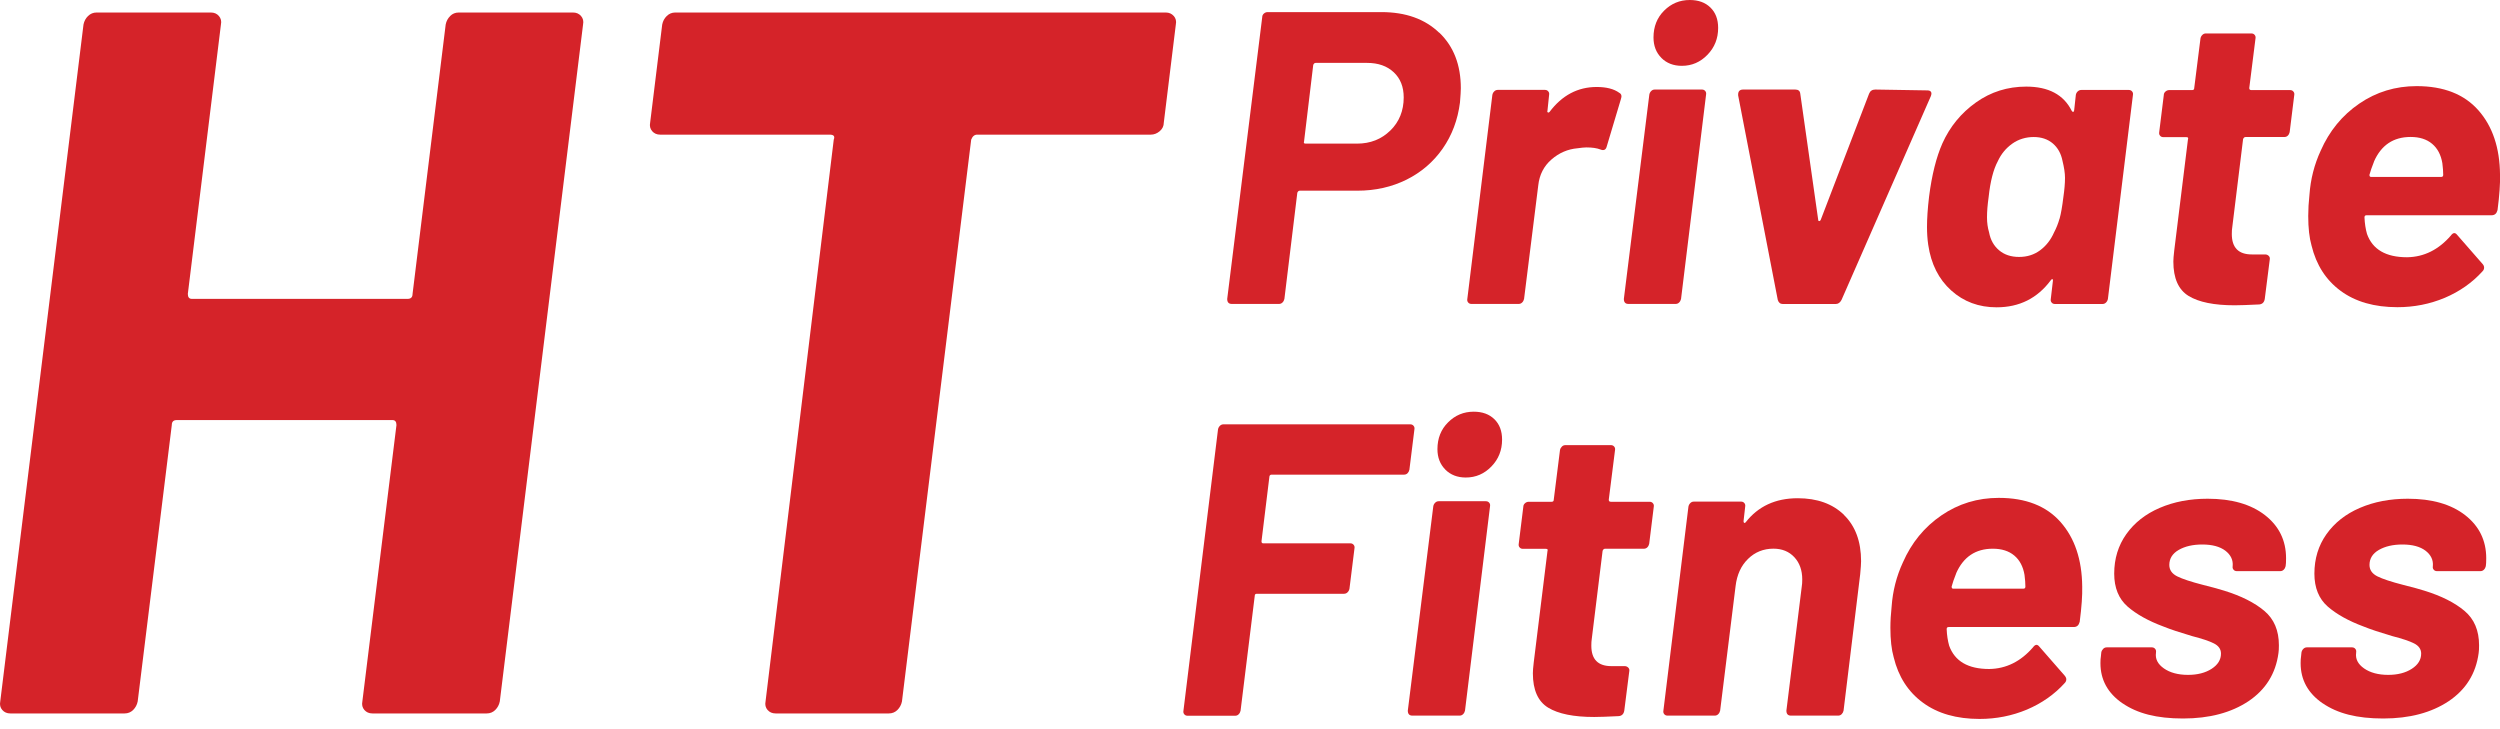
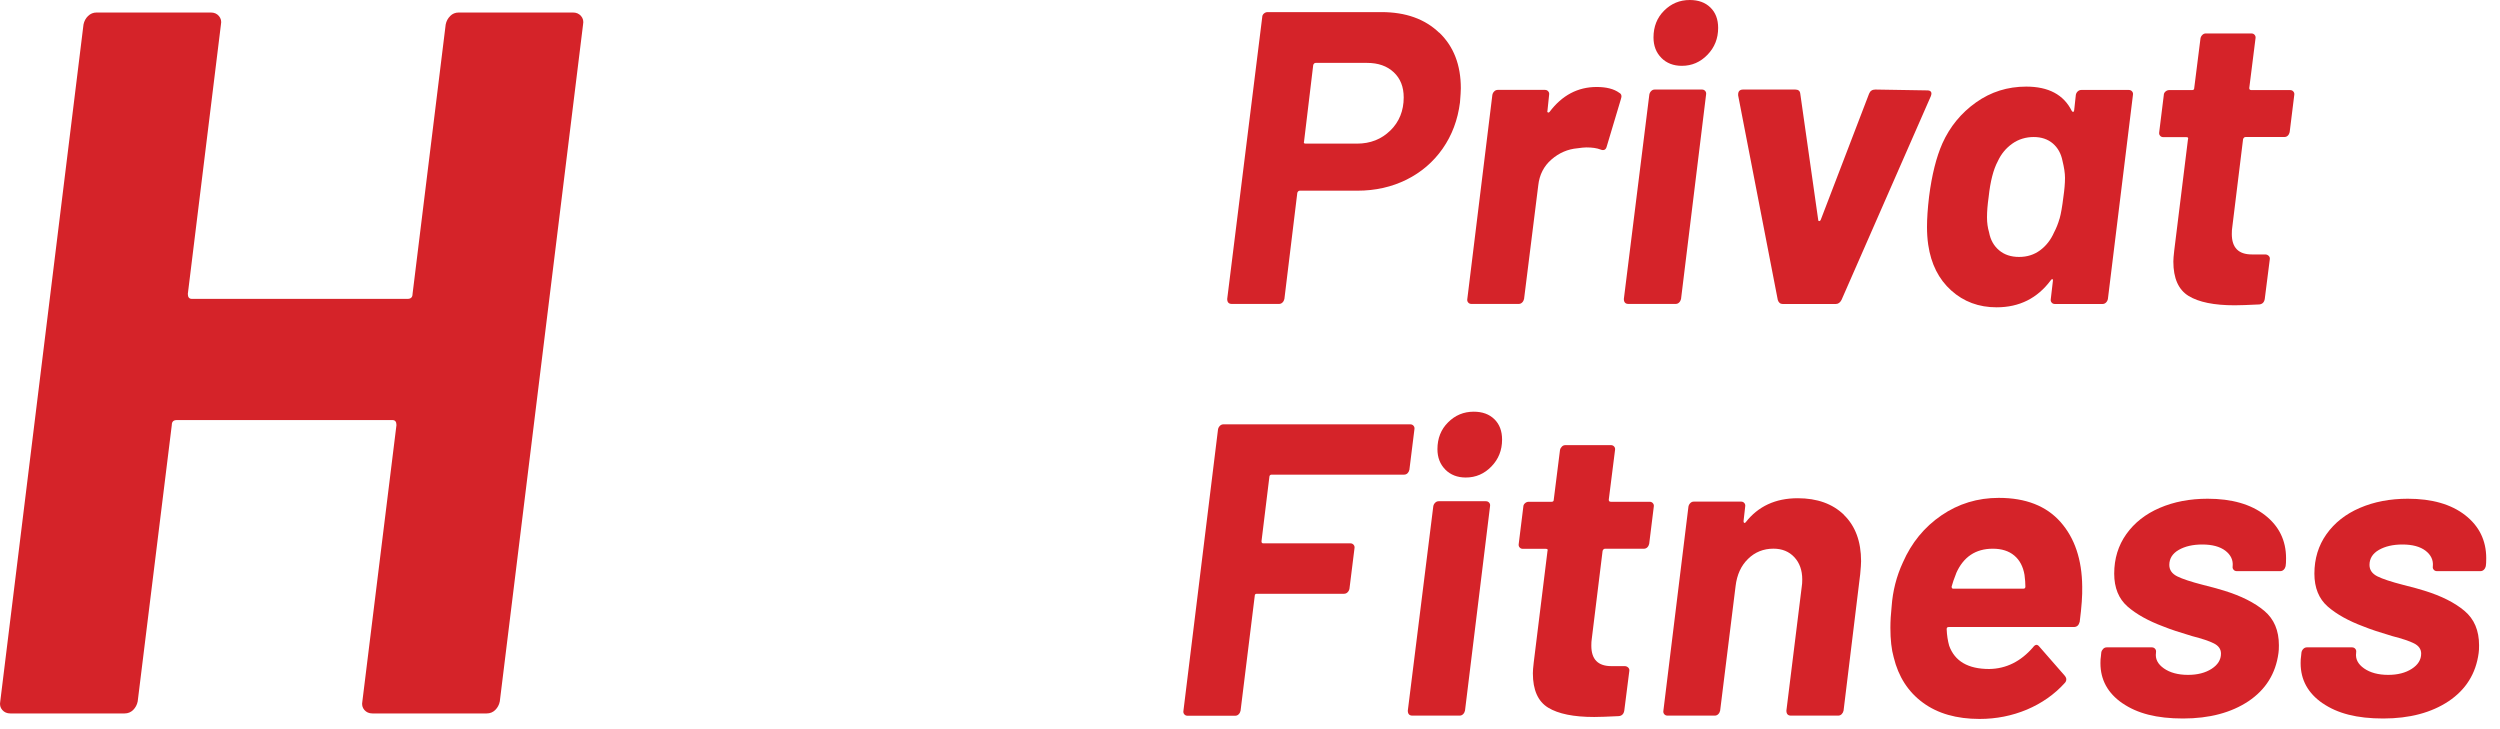
<svg xmlns="http://www.w3.org/2000/svg" width="120" height="35" viewBox="0 0 120 35" fill="none">
  <path d="M21.607 0.769C21.719 0.657 21.857 0.601 22.016 0.601H27.505C27.666 0.601 27.793 0.657 27.89 0.769C27.987 0.88 28.019 1.018 27.987 1.176L23.99 33.67C23.958 33.831 23.885 33.966 23.773 34.078C23.661 34.189 23.523 34.245 23.364 34.245H17.875C17.714 34.245 17.587 34.189 17.49 34.078C17.393 33.966 17.361 33.831 17.393 33.67L19.03 20.404C19.03 20.242 18.965 20.163 18.836 20.163H8.487C8.325 20.163 8.246 20.242 8.246 20.404L6.609 33.67C6.577 33.831 6.503 33.966 6.392 34.078C6.28 34.189 6.142 34.245 5.983 34.245H0.494C0.332 34.245 0.206 34.189 0.109 34.078C0.012 33.966 -0.02 33.831 0.012 33.67L4.008 1.176C4.041 1.015 4.111 0.88 4.226 0.769C4.341 0.657 4.476 0.601 4.634 0.601H10.123C10.285 0.601 10.412 0.657 10.508 0.769C10.605 0.88 10.638 1.018 10.605 1.176L9.016 14.105C9.016 14.266 9.08 14.346 9.21 14.346H19.562C19.724 14.346 19.803 14.266 19.803 14.105L21.393 1.176C21.425 1.015 21.496 0.88 21.61 0.769H21.607Z" fill="#D52329" />
-   <path d="M56.343 0.769C56.44 0.88 56.473 1.018 56.44 1.176L55.862 5.888C55.862 6.049 55.797 6.184 55.668 6.296C55.538 6.407 55.394 6.463 55.236 6.463H46.905C46.776 6.463 46.679 6.542 46.617 6.703L43.294 33.67C43.261 33.831 43.188 33.966 43.076 34.078C42.964 34.189 42.826 34.245 42.668 34.245H37.228C37.067 34.245 36.941 34.189 36.843 34.078C36.746 33.966 36.714 33.831 36.746 33.67L40.02 6.703C40.085 6.542 40.02 6.463 39.826 6.463H31.689C31.528 6.463 31.401 6.407 31.304 6.296C31.207 6.184 31.175 6.046 31.207 5.888L31.786 1.176C31.819 1.015 31.889 0.88 32.004 0.769C32.118 0.657 32.254 0.601 32.412 0.601H55.956C56.117 0.601 56.244 0.657 56.34 0.769H56.343Z" fill="#D52329" />
  <path d="M69.088 1.569C69.776 2.23 70.12 3.118 70.12 4.236C70.12 4.368 70.105 4.597 70.079 4.917C69.973 5.756 69.694 6.495 69.247 7.135C68.8 7.774 68.221 8.27 67.516 8.622C66.808 8.974 66.02 9.153 65.153 9.153H62.391C62.338 9.153 62.297 9.185 62.271 9.253L61.651 14.349C61.636 14.416 61.607 14.472 61.56 14.519C61.513 14.566 61.457 14.589 61.389 14.589H59.127C58.98 14.589 58.906 14.51 58.906 14.349L60.587 0.821C60.587 0.754 60.614 0.698 60.666 0.651C60.719 0.604 60.781 0.581 60.846 0.581H66.308C67.469 0.581 68.392 0.909 69.079 1.569H69.088ZM66.737 6.266C67.163 5.847 67.378 5.316 67.378 4.676C67.378 4.169 67.219 3.767 66.899 3.468C66.579 3.168 66.153 3.019 65.618 3.019H63.155C63.102 3.019 63.061 3.051 63.035 3.118L62.594 6.794C62.568 6.862 62.594 6.894 62.673 6.894H65.136C65.776 6.894 66.311 6.683 66.737 6.263V6.266Z" fill="#D52329" />
  <path d="M77.725 4.456C77.83 4.509 77.857 4.609 77.804 4.755L77.122 7.035C77.081 7.193 76.981 7.24 76.822 7.176C76.649 7.108 76.423 7.076 76.141 7.076C76.047 7.076 75.906 7.091 75.72 7.117C75.253 7.158 74.836 7.337 74.469 7.657C74.101 7.977 73.893 8.39 73.837 8.895L73.155 14.349C73.14 14.416 73.111 14.472 73.064 14.519C73.017 14.566 72.961 14.589 72.894 14.589H70.631C70.563 14.589 70.51 14.566 70.472 14.519C70.431 14.472 70.419 14.416 70.431 14.349L71.633 4.556C71.645 4.488 71.677 4.433 71.724 4.386C71.771 4.339 71.827 4.315 71.894 4.315H74.157C74.225 4.315 74.278 4.339 74.316 4.386C74.357 4.433 74.369 4.488 74.357 4.556L74.278 5.316C74.263 5.357 74.272 5.383 74.298 5.395C74.325 5.41 74.351 5.401 74.377 5.374C74.977 4.576 75.732 4.175 76.64 4.175C77.107 4.175 77.469 4.268 77.722 4.453L77.725 4.456Z" fill="#D52329" />
  <path d="M77.945 14.349L79.168 4.538C79.18 4.471 79.212 4.415 79.259 4.368C79.306 4.321 79.362 4.298 79.429 4.298H81.692C81.76 4.298 81.812 4.321 81.851 4.368C81.892 4.415 81.903 4.471 81.892 4.538L80.69 14.349C80.675 14.416 80.646 14.472 80.599 14.519C80.552 14.566 80.496 14.589 80.428 14.589H78.166C78.019 14.589 77.945 14.51 77.945 14.349ZM79.747 2.778C79.494 2.526 79.368 2.197 79.368 1.798C79.368 1.279 79.538 0.848 79.879 0.51C80.22 0.17 80.628 0 81.11 0C81.524 0 81.853 0.12 82.1 0.361C82.347 0.601 82.471 0.927 82.471 1.341C82.471 1.848 82.3 2.277 81.959 2.629C81.618 2.981 81.21 3.16 80.728 3.16C80.328 3.16 79.999 3.033 79.747 2.781V2.778Z" fill="#D52329" />
  <path d="M85.332 14.39L83.431 4.579V4.538C83.431 4.38 83.51 4.298 83.672 4.298H86.172C86.319 4.298 86.399 4.365 86.413 4.497L87.274 10.553C87.274 10.594 87.292 10.611 87.324 10.611C87.356 10.611 87.38 10.591 87.395 10.553L89.716 4.497C89.769 4.365 89.869 4.298 90.016 4.298L92.516 4.339C92.596 4.339 92.655 4.362 92.687 4.409C92.719 4.456 92.716 4.527 92.678 4.621L88.394 14.393C88.326 14.525 88.235 14.592 88.115 14.592H85.573C85.452 14.592 85.373 14.525 85.332 14.393V14.39Z" fill="#D52329" />
  <path d="M99.731 4.389C99.778 4.342 99.834 4.318 99.901 4.318H102.181C102.249 4.318 102.302 4.342 102.34 4.389C102.381 4.436 102.393 4.491 102.381 4.559L101.179 14.351C101.165 14.419 101.135 14.475 101.088 14.522C101.041 14.569 100.985 14.592 100.918 14.592H98.638C98.57 14.592 98.517 14.569 98.479 14.522C98.438 14.475 98.426 14.419 98.438 14.351L98.538 13.492C98.549 13.439 98.544 13.41 98.517 13.401C98.491 13.395 98.464 13.41 98.438 13.451C97.797 14.316 96.93 14.751 95.837 14.751C94.982 14.751 94.256 14.481 93.657 13.941C93.057 13.401 92.69 12.671 92.555 11.752C92.514 11.474 92.496 11.186 92.496 10.893C92.496 10.494 92.528 10.007 92.596 9.435C92.728 8.396 92.943 7.542 93.237 6.877C93.598 6.079 94.133 5.424 94.847 4.917C95.561 4.409 96.366 4.157 97.259 4.157C98.326 4.157 99.055 4.544 99.44 5.316C99.466 5.357 99.49 5.374 99.51 5.374C99.531 5.374 99.546 5.348 99.56 5.295L99.64 4.556C99.651 4.488 99.684 4.433 99.731 4.386V4.389ZM98.861 10.494C98.928 10.253 98.987 9.913 99.04 9.476C99.093 9.115 99.12 8.804 99.12 8.537C99.12 8.311 99.078 8.038 98.999 7.718C98.931 7.372 98.779 7.097 98.538 6.888C98.297 6.683 97.991 6.577 97.618 6.577C97.245 6.577 96.886 6.683 96.587 6.897C96.287 7.111 96.055 7.39 95.896 7.736C95.681 8.135 95.534 8.71 95.455 9.455C95.402 9.828 95.376 10.153 95.376 10.435C95.376 10.687 95.408 10.928 95.476 11.154C95.543 11.515 95.702 11.799 95.955 12.013C96.207 12.227 96.528 12.333 96.916 12.333C97.303 12.333 97.638 12.227 97.927 12.013C98.214 11.799 98.438 11.515 98.596 11.154C98.702 10.954 98.79 10.734 98.858 10.494H98.861Z" fill="#D52329" />
  <path d="M109.819 6.507C109.772 6.554 109.716 6.577 109.648 6.577H107.788C107.735 6.577 107.694 6.61 107.668 6.677L107.148 10.913C107.133 10.992 107.127 11.101 107.127 11.233C107.127 11.887 107.447 12.213 108.088 12.213H108.729C108.796 12.213 108.852 12.236 108.899 12.283C108.946 12.33 108.961 12.386 108.949 12.454L108.708 14.352C108.682 14.51 108.593 14.598 108.446 14.613C107.912 14.639 107.518 14.654 107.265 14.654C106.278 14.654 105.54 14.504 105.052 14.205C104.565 13.906 104.321 13.357 104.321 12.556C104.321 12.451 104.333 12.277 104.362 12.037L105.023 6.683C105.05 6.615 105.023 6.583 104.944 6.583H103.842C103.774 6.583 103.721 6.56 103.683 6.513C103.642 6.466 103.63 6.41 103.642 6.343L103.862 4.565C103.862 4.497 103.889 4.442 103.942 4.395C103.995 4.348 104.056 4.324 104.121 4.324H105.223C105.291 4.324 105.323 4.292 105.323 4.225L105.623 1.845C105.634 1.778 105.667 1.722 105.714 1.675C105.761 1.628 105.817 1.605 105.884 1.605H108.064C108.132 1.605 108.185 1.628 108.223 1.675C108.264 1.722 108.276 1.778 108.264 1.845L107.965 4.225C107.965 4.292 107.997 4.324 108.064 4.324H109.925C109.992 4.324 110.045 4.348 110.083 4.395C110.124 4.442 110.136 4.497 110.124 4.565L109.904 6.343C109.889 6.41 109.86 6.466 109.813 6.513L109.819 6.507Z" fill="#D52329" />
-   <path d="M119.878 10.092C119.837 10.25 119.746 10.332 119.599 10.332H113.595C113.528 10.332 113.495 10.365 113.495 10.432C113.507 10.726 113.548 10.992 113.616 11.23C113.883 11.975 114.524 12.348 115.538 12.348C116.352 12.336 117.051 11.987 117.639 11.309C117.744 11.163 117.844 11.151 117.938 11.268L119.178 12.688C119.22 12.741 119.237 12.794 119.237 12.847C119.237 12.914 119.211 12.973 119.158 13.025C118.664 13.571 118.059 13.994 117.348 14.296C116.634 14.595 115.876 14.745 115.076 14.745C113.969 14.745 113.061 14.484 112.355 13.964C111.647 13.445 111.18 12.717 110.954 11.787C110.848 11.415 110.795 10.943 110.795 10.368C110.795 10.048 110.815 9.708 110.854 9.35C110.907 8.604 111.086 7.897 111.394 7.232C111.809 6.287 112.426 5.533 113.246 4.973C114.065 4.412 114.982 4.134 115.999 4.134C117.292 4.134 118.279 4.521 118.961 5.292C119.643 6.064 119.99 7.097 120.001 8.39C120.013 8.804 119.975 9.37 119.881 10.089L119.878 10.092ZM113.954 7.754C113.848 8.021 113.775 8.232 113.733 8.393C113.733 8.461 113.76 8.493 113.813 8.493H117.174C117.242 8.493 117.274 8.461 117.274 8.393C117.274 8.235 117.26 8.047 117.233 7.833C117.166 7.434 117.004 7.123 116.742 6.903C116.481 6.683 116.137 6.574 115.711 6.574C114.882 6.574 114.298 6.967 113.951 7.754H113.954Z" fill="#D52329" />
  <path d="M67.566 22.712C67.519 22.759 67.463 22.783 67.395 22.783H61.031C61.004 22.783 60.981 22.792 60.96 22.812C60.94 22.833 60.931 22.856 60.931 22.883L60.552 25.98C60.552 26.048 60.578 26.08 60.631 26.08H64.816C64.883 26.08 64.936 26.104 64.974 26.151C65.015 26.198 65.027 26.253 65.015 26.321L64.774 28.26C64.76 28.328 64.73 28.383 64.683 28.43C64.636 28.477 64.58 28.501 64.513 28.501H60.328C60.261 28.501 60.228 28.533 60.228 28.6L59.547 34.116C59.532 34.183 59.503 34.239 59.456 34.286C59.409 34.333 59.353 34.356 59.285 34.356H57.005C56.937 34.356 56.884 34.333 56.846 34.286C56.805 34.239 56.793 34.183 56.805 34.116L58.465 20.609C58.477 20.541 58.509 20.486 58.556 20.439C58.603 20.392 58.659 20.368 58.727 20.368H67.692C67.76 20.368 67.813 20.392 67.851 20.439C67.892 20.486 67.904 20.541 67.892 20.609L67.651 22.548C67.636 22.616 67.607 22.671 67.56 22.718L67.566 22.712Z" fill="#D52329" />
  <path d="M67.575 34.11L68.798 24.3C68.809 24.232 68.842 24.176 68.889 24.13C68.936 24.082 68.992 24.059 69.059 24.059H71.322C71.389 24.059 71.442 24.082 71.481 24.13C71.522 24.176 71.533 24.232 71.522 24.3L70.32 34.11C70.305 34.177 70.276 34.233 70.229 34.28C70.182 34.327 70.126 34.35 70.058 34.35H67.796C67.649 34.35 67.575 34.271 67.575 34.11ZM69.376 22.539C69.124 22.287 68.997 21.959 68.997 21.56C68.997 21.04 69.168 20.609 69.509 20.272C69.85 19.931 70.258 19.761 70.74 19.761C71.154 19.761 71.483 19.881 71.73 20.122C71.977 20.363 72.1 20.688 72.1 21.102C72.1 21.61 71.93 22.038 71.589 22.39C71.248 22.742 70.84 22.921 70.358 22.921C69.958 22.921 69.629 22.795 69.376 22.542V22.539Z" fill="#D52329" />
  <path d="M79.076 26.268C79.029 26.315 78.973 26.339 78.905 26.339H77.045C76.992 26.339 76.951 26.371 76.925 26.438L76.404 30.674C76.39 30.754 76.384 30.862 76.384 30.994C76.384 31.648 76.704 31.974 77.345 31.974H77.985C78.053 31.974 78.109 31.998 78.156 32.045C78.203 32.092 78.218 32.147 78.206 32.215L77.965 34.113C77.938 34.271 77.85 34.359 77.703 34.374C77.168 34.4 76.775 34.415 76.522 34.415C75.535 34.415 74.797 34.265 74.309 33.966C73.822 33.667 73.578 33.118 73.578 32.317C73.578 32.212 73.589 32.039 73.619 31.798L74.28 26.444C74.306 26.377 74.28 26.344 74.201 26.344H73.099C73.031 26.344 72.978 26.321 72.94 26.274C72.899 26.227 72.887 26.171 72.899 26.104L73.119 24.326C73.119 24.259 73.146 24.203 73.199 24.156C73.251 24.109 73.313 24.085 73.378 24.085H74.48C74.547 24.085 74.58 24.053 74.58 23.986L74.879 21.607C74.891 21.539 74.924 21.483 74.971 21.436C75.017 21.389 75.073 21.366 75.141 21.366H77.321C77.389 21.366 77.442 21.389 77.48 21.436C77.521 21.483 77.533 21.539 77.521 21.607L77.221 23.986C77.221 24.053 77.254 24.085 77.321 24.085H79.181C79.249 24.085 79.302 24.109 79.34 24.156C79.381 24.203 79.393 24.259 79.381 24.326L79.161 26.104C79.146 26.171 79.117 26.227 79.07 26.274L79.076 26.268Z" fill="#D52329" />
  <path d="M88.512 24.719C89.058 25.253 89.332 25.992 89.332 26.937C89.332 27.057 89.317 27.263 89.29 27.556L88.491 34.11C88.477 34.177 88.447 34.233 88.4 34.28C88.353 34.327 88.297 34.35 88.23 34.35H85.967C85.82 34.35 85.747 34.271 85.747 34.11L86.487 28.134C86.499 28.066 86.508 27.961 86.508 27.814C86.508 27.374 86.381 27.019 86.129 26.746C85.876 26.474 85.541 26.336 85.127 26.336C84.648 26.336 84.239 26.5 83.907 26.826C83.572 27.151 83.372 27.588 83.308 28.134L82.567 34.11C82.552 34.177 82.523 34.233 82.476 34.28C82.429 34.327 82.373 34.35 82.306 34.35H80.043C79.975 34.35 79.922 34.327 79.884 34.28C79.843 34.233 79.831 34.177 79.843 34.11L81.045 24.317C81.057 24.25 81.089 24.194 81.136 24.147C81.183 24.1 81.239 24.077 81.307 24.077H83.569C83.637 24.077 83.69 24.1 83.728 24.147C83.769 24.194 83.781 24.25 83.769 24.317L83.69 25.015C83.69 25.056 83.698 25.083 83.719 25.095C83.74 25.109 83.763 25.101 83.79 25.074C84.389 24.302 85.224 23.915 86.29 23.915C87.225 23.915 87.965 24.182 88.512 24.713V24.719Z" fill="#D52329" />
  <path d="M99.822 29.856C99.781 30.014 99.69 30.097 99.543 30.097H93.54C93.472 30.097 93.44 30.129 93.44 30.196C93.451 30.49 93.493 30.757 93.56 30.994C93.828 31.739 94.468 32.112 95.482 32.112C96.296 32.1 96.995 31.751 97.583 31.073C97.689 30.927 97.789 30.915 97.883 31.032L99.123 32.452C99.164 32.505 99.182 32.558 99.182 32.611C99.182 32.678 99.155 32.737 99.102 32.79C98.609 33.335 98.003 33.758 97.292 34.06C96.578 34.359 95.82 34.509 95.021 34.509C93.913 34.509 93.005 34.248 92.3 33.728C91.591 33.209 91.124 32.482 90.898 31.552C90.792 31.179 90.739 30.707 90.739 30.132C90.739 29.812 90.76 29.472 90.798 29.114C90.851 28.369 91.03 27.662 91.339 26.996C91.753 26.051 92.37 25.297 93.19 24.737C94.01 24.176 94.927 23.898 95.943 23.898C97.236 23.898 98.224 24.285 98.905 25.056C99.587 25.828 99.934 26.861 99.946 28.154C99.957 28.568 99.919 29.134 99.825 29.853L99.822 29.856ZM93.898 27.518C93.792 27.785 93.719 27.996 93.678 28.157C93.678 28.225 93.704 28.257 93.757 28.257H97.119C97.186 28.257 97.219 28.225 97.219 28.157C97.219 27.999 97.204 27.811 97.177 27.597C97.11 27.198 96.948 26.887 96.687 26.667C96.425 26.447 96.082 26.338 95.655 26.338C94.827 26.338 94.242 26.732 93.895 27.518H93.898Z" fill="#D52329" />
  <path d="M101.882 33.761C101.174 33.274 100.821 32.631 100.821 31.833C100.821 31.701 100.827 31.593 100.842 31.514L100.862 31.314C100.874 31.247 100.907 31.191 100.954 31.144C101.001 31.097 101.056 31.073 101.124 31.073H103.287C103.354 31.073 103.407 31.097 103.445 31.144C103.487 31.191 103.498 31.247 103.487 31.314V31.334C103.445 31.628 103.572 31.877 103.866 32.083C104.159 32.288 104.547 32.394 105.026 32.394C105.479 32.394 105.858 32.297 106.158 32.103C106.457 31.91 106.607 31.666 106.607 31.373C106.607 31.159 106.493 30.997 106.266 30.883C106.04 30.768 105.693 30.654 105.226 30.534C104.638 30.361 104.177 30.208 103.845 30.073C103.125 29.806 102.549 29.486 102.123 29.114C101.697 28.741 101.482 28.213 101.482 27.535C101.482 26.817 101.676 26.183 102.064 25.637C102.452 25.092 102.984 24.672 103.666 24.379C104.348 24.085 105.114 23.939 105.967 23.939C107.127 23.939 108.044 24.203 108.72 24.728C109.393 25.253 109.731 25.942 109.731 26.796C109.731 26.969 109.725 27.095 109.71 27.175C109.696 27.242 109.666 27.298 109.619 27.345C109.572 27.392 109.516 27.415 109.449 27.415H107.368C107.301 27.415 107.248 27.392 107.21 27.345C107.168 27.298 107.157 27.242 107.168 27.175C107.195 26.881 107.077 26.635 106.819 26.435C106.557 26.236 106.187 26.136 105.708 26.136C105.256 26.136 104.876 26.224 104.577 26.397C104.277 26.57 104.127 26.811 104.127 27.116C104.127 27.357 104.253 27.538 104.506 27.665C104.759 27.791 105.173 27.928 105.746 28.075C106.225 28.195 106.566 28.289 106.766 28.354C107.58 28.606 108.22 28.929 108.688 29.322C109.155 29.715 109.387 30.264 109.387 30.971C109.387 31.129 109.381 31.258 109.366 31.349C109.234 32.335 108.752 33.103 107.927 33.658C107.098 34.209 106.052 34.488 104.785 34.488C103.519 34.488 102.59 34.245 101.882 33.758V33.761Z" fill="#D52329" />
  <path d="M111.49 33.761C110.782 33.274 110.43 32.631 110.43 31.833C110.43 31.701 110.436 31.593 110.45 31.514L110.471 31.314C110.483 31.247 110.515 31.191 110.562 31.144C110.609 31.097 110.665 31.073 110.732 31.073H112.895C112.963 31.073 113.016 31.097 113.054 31.144C113.095 31.191 113.107 31.247 113.095 31.314V31.334C113.054 31.628 113.18 31.877 113.474 32.083C113.768 32.288 114.156 32.394 114.635 32.394C115.087 32.394 115.466 32.297 115.766 32.103C116.066 31.91 116.216 31.666 116.216 31.373C116.216 31.159 116.101 30.997 115.875 30.883C115.648 30.768 115.302 30.654 114.835 30.534C114.247 30.361 113.785 30.208 113.453 30.073C112.733 29.806 112.158 29.486 111.731 29.114C111.305 28.741 111.091 28.213 111.091 27.535C111.091 26.817 111.285 26.183 111.673 25.637C112.061 25.092 112.592 24.672 113.274 24.379C113.956 24.085 114.723 23.939 115.575 23.939C116.736 23.939 117.653 24.203 118.328 24.728C119.001 25.253 119.339 25.942 119.339 26.796C119.339 26.969 119.333 27.095 119.319 27.175C119.304 27.242 119.275 27.298 119.228 27.345C119.181 27.392 119.125 27.415 119.057 27.415H116.977C116.909 27.415 116.856 27.392 116.818 27.345C116.777 27.298 116.765 27.242 116.777 27.175C116.803 26.881 116.686 26.635 116.427 26.435C116.166 26.236 115.795 26.136 115.316 26.136C114.864 26.136 114.485 26.224 114.185 26.397C113.885 26.57 113.736 26.811 113.736 27.116C113.736 27.357 113.862 27.538 114.115 27.665C114.367 27.791 114.782 27.928 115.355 28.075C115.834 28.195 116.174 28.289 116.374 28.354C117.188 28.606 117.829 28.929 118.296 29.322C118.763 29.715 118.995 30.264 118.995 30.971C118.995 31.129 118.99 31.258 118.975 31.349C118.843 32.335 118.361 33.103 117.535 33.658C116.706 34.209 115.66 34.488 114.394 34.488C113.127 34.488 112.199 34.245 111.49 33.758V33.761Z" fill="#D52329" />
</svg>